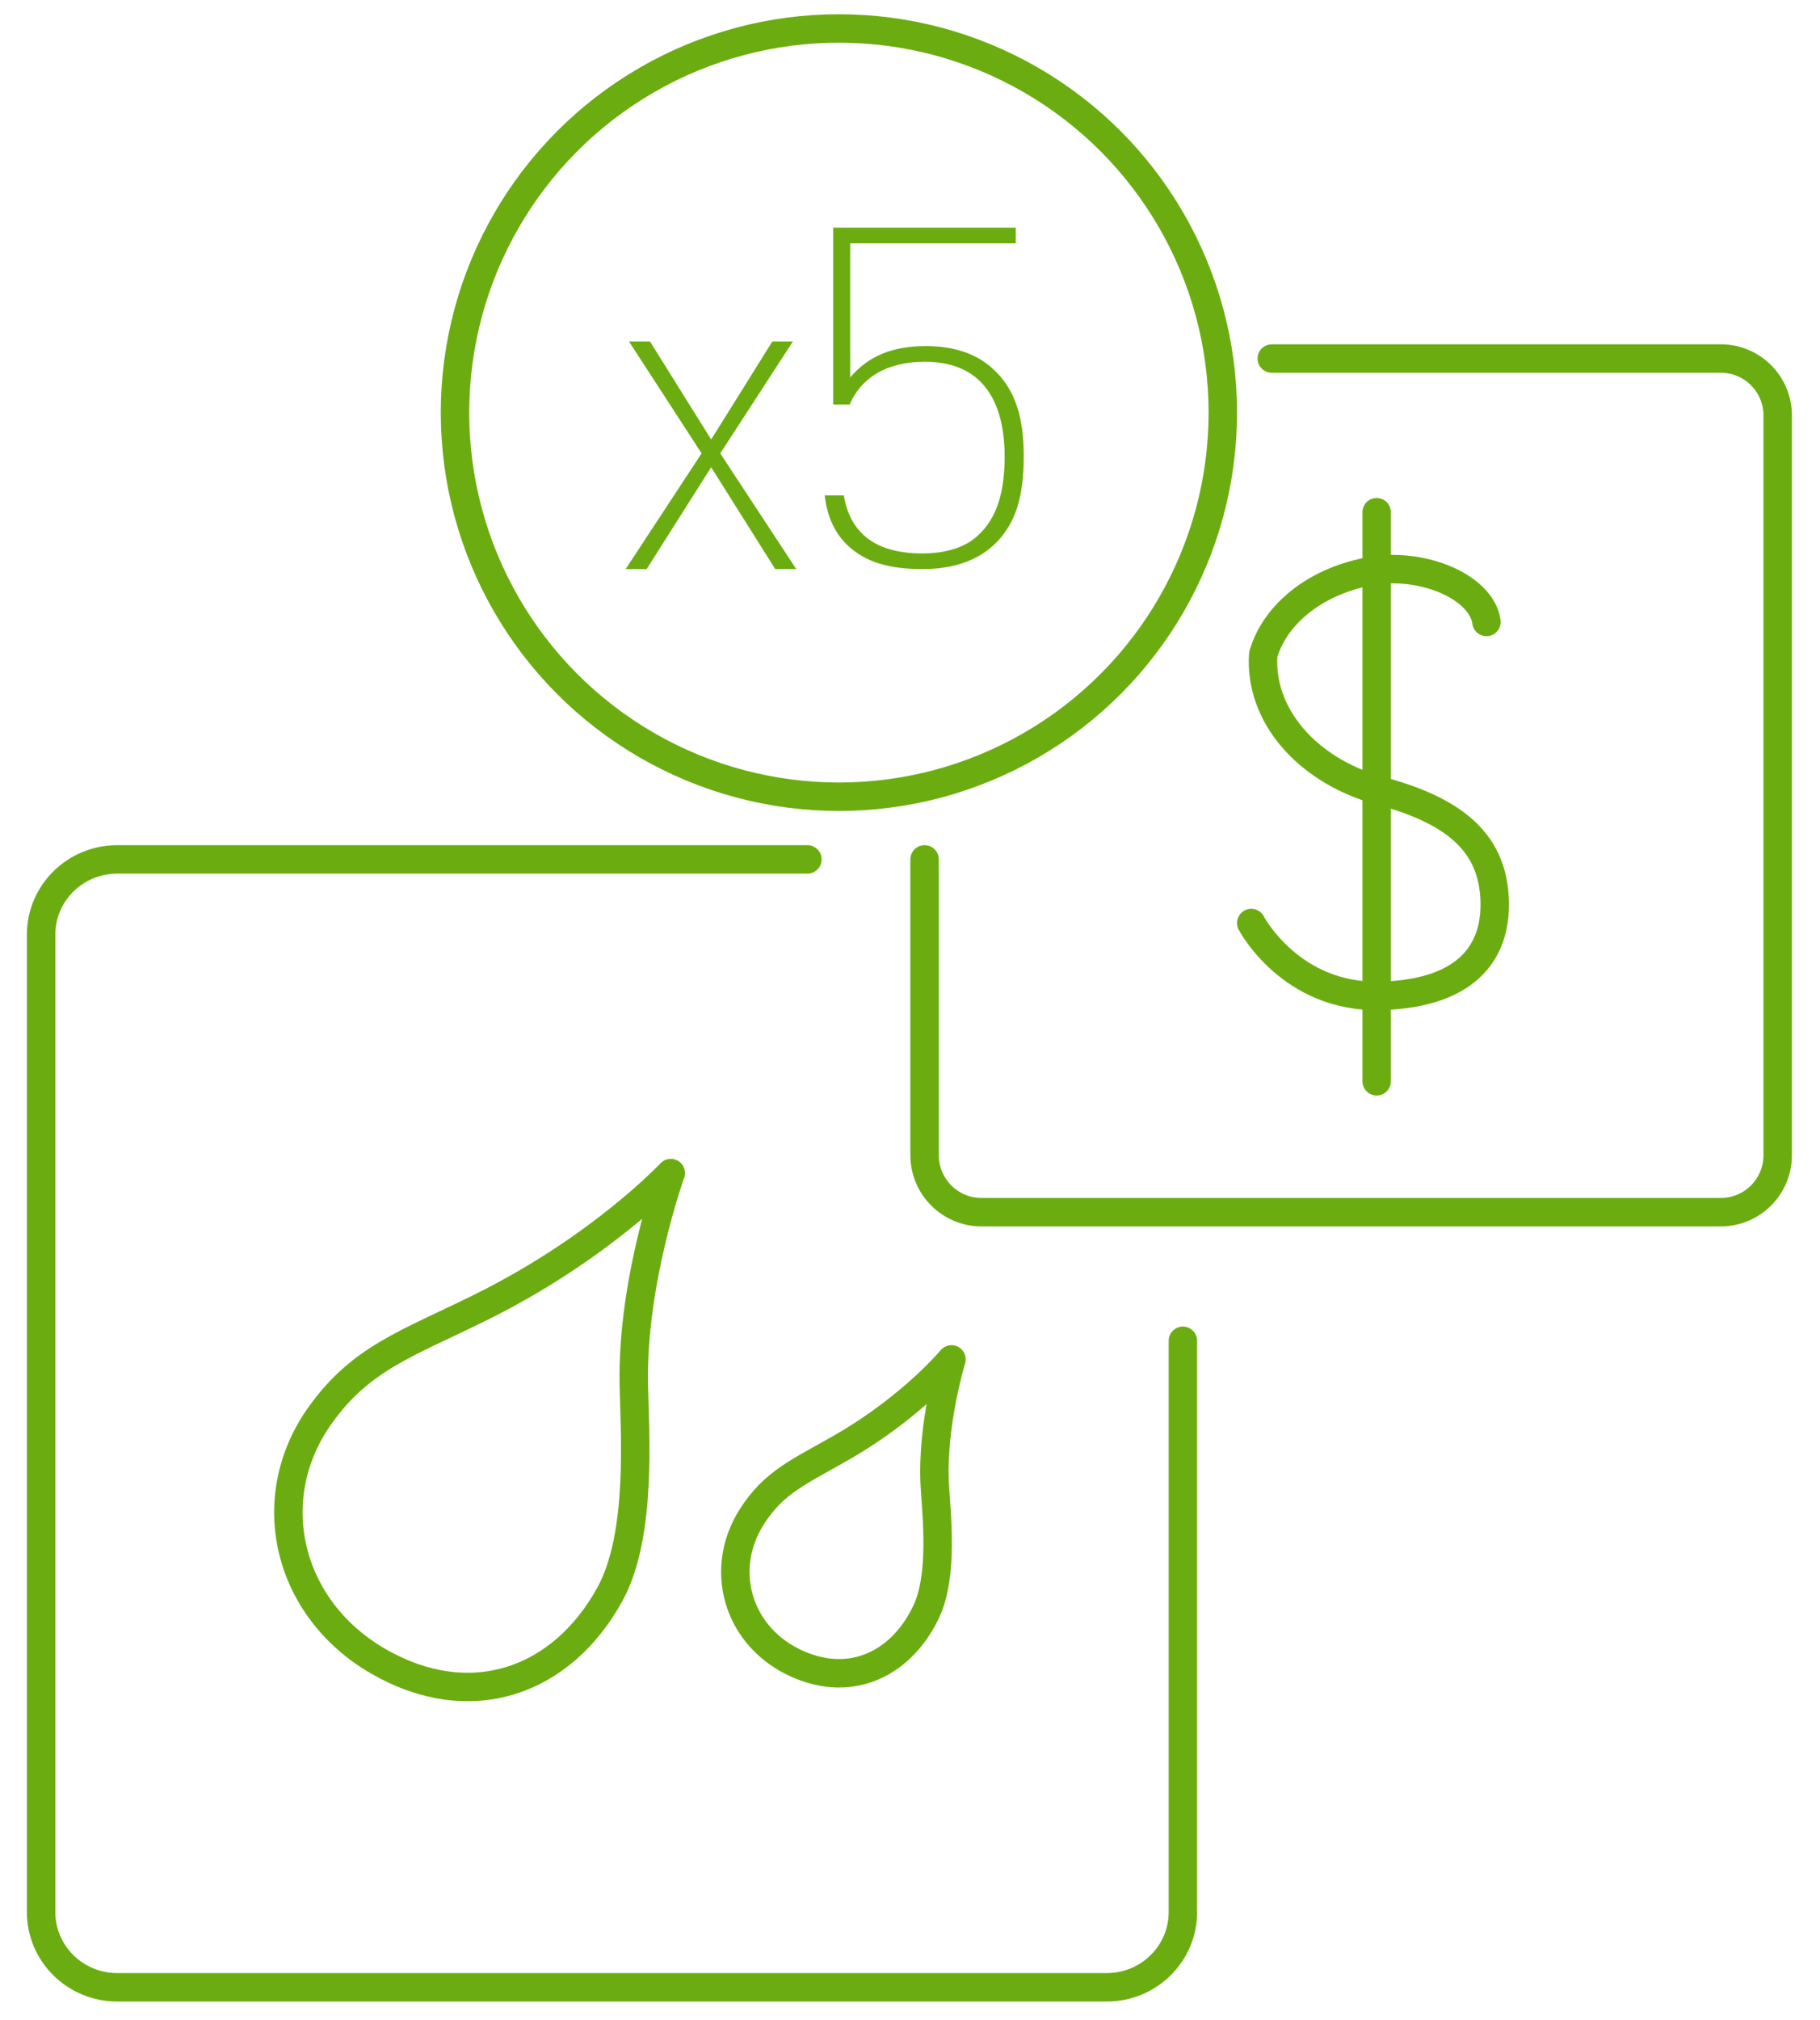
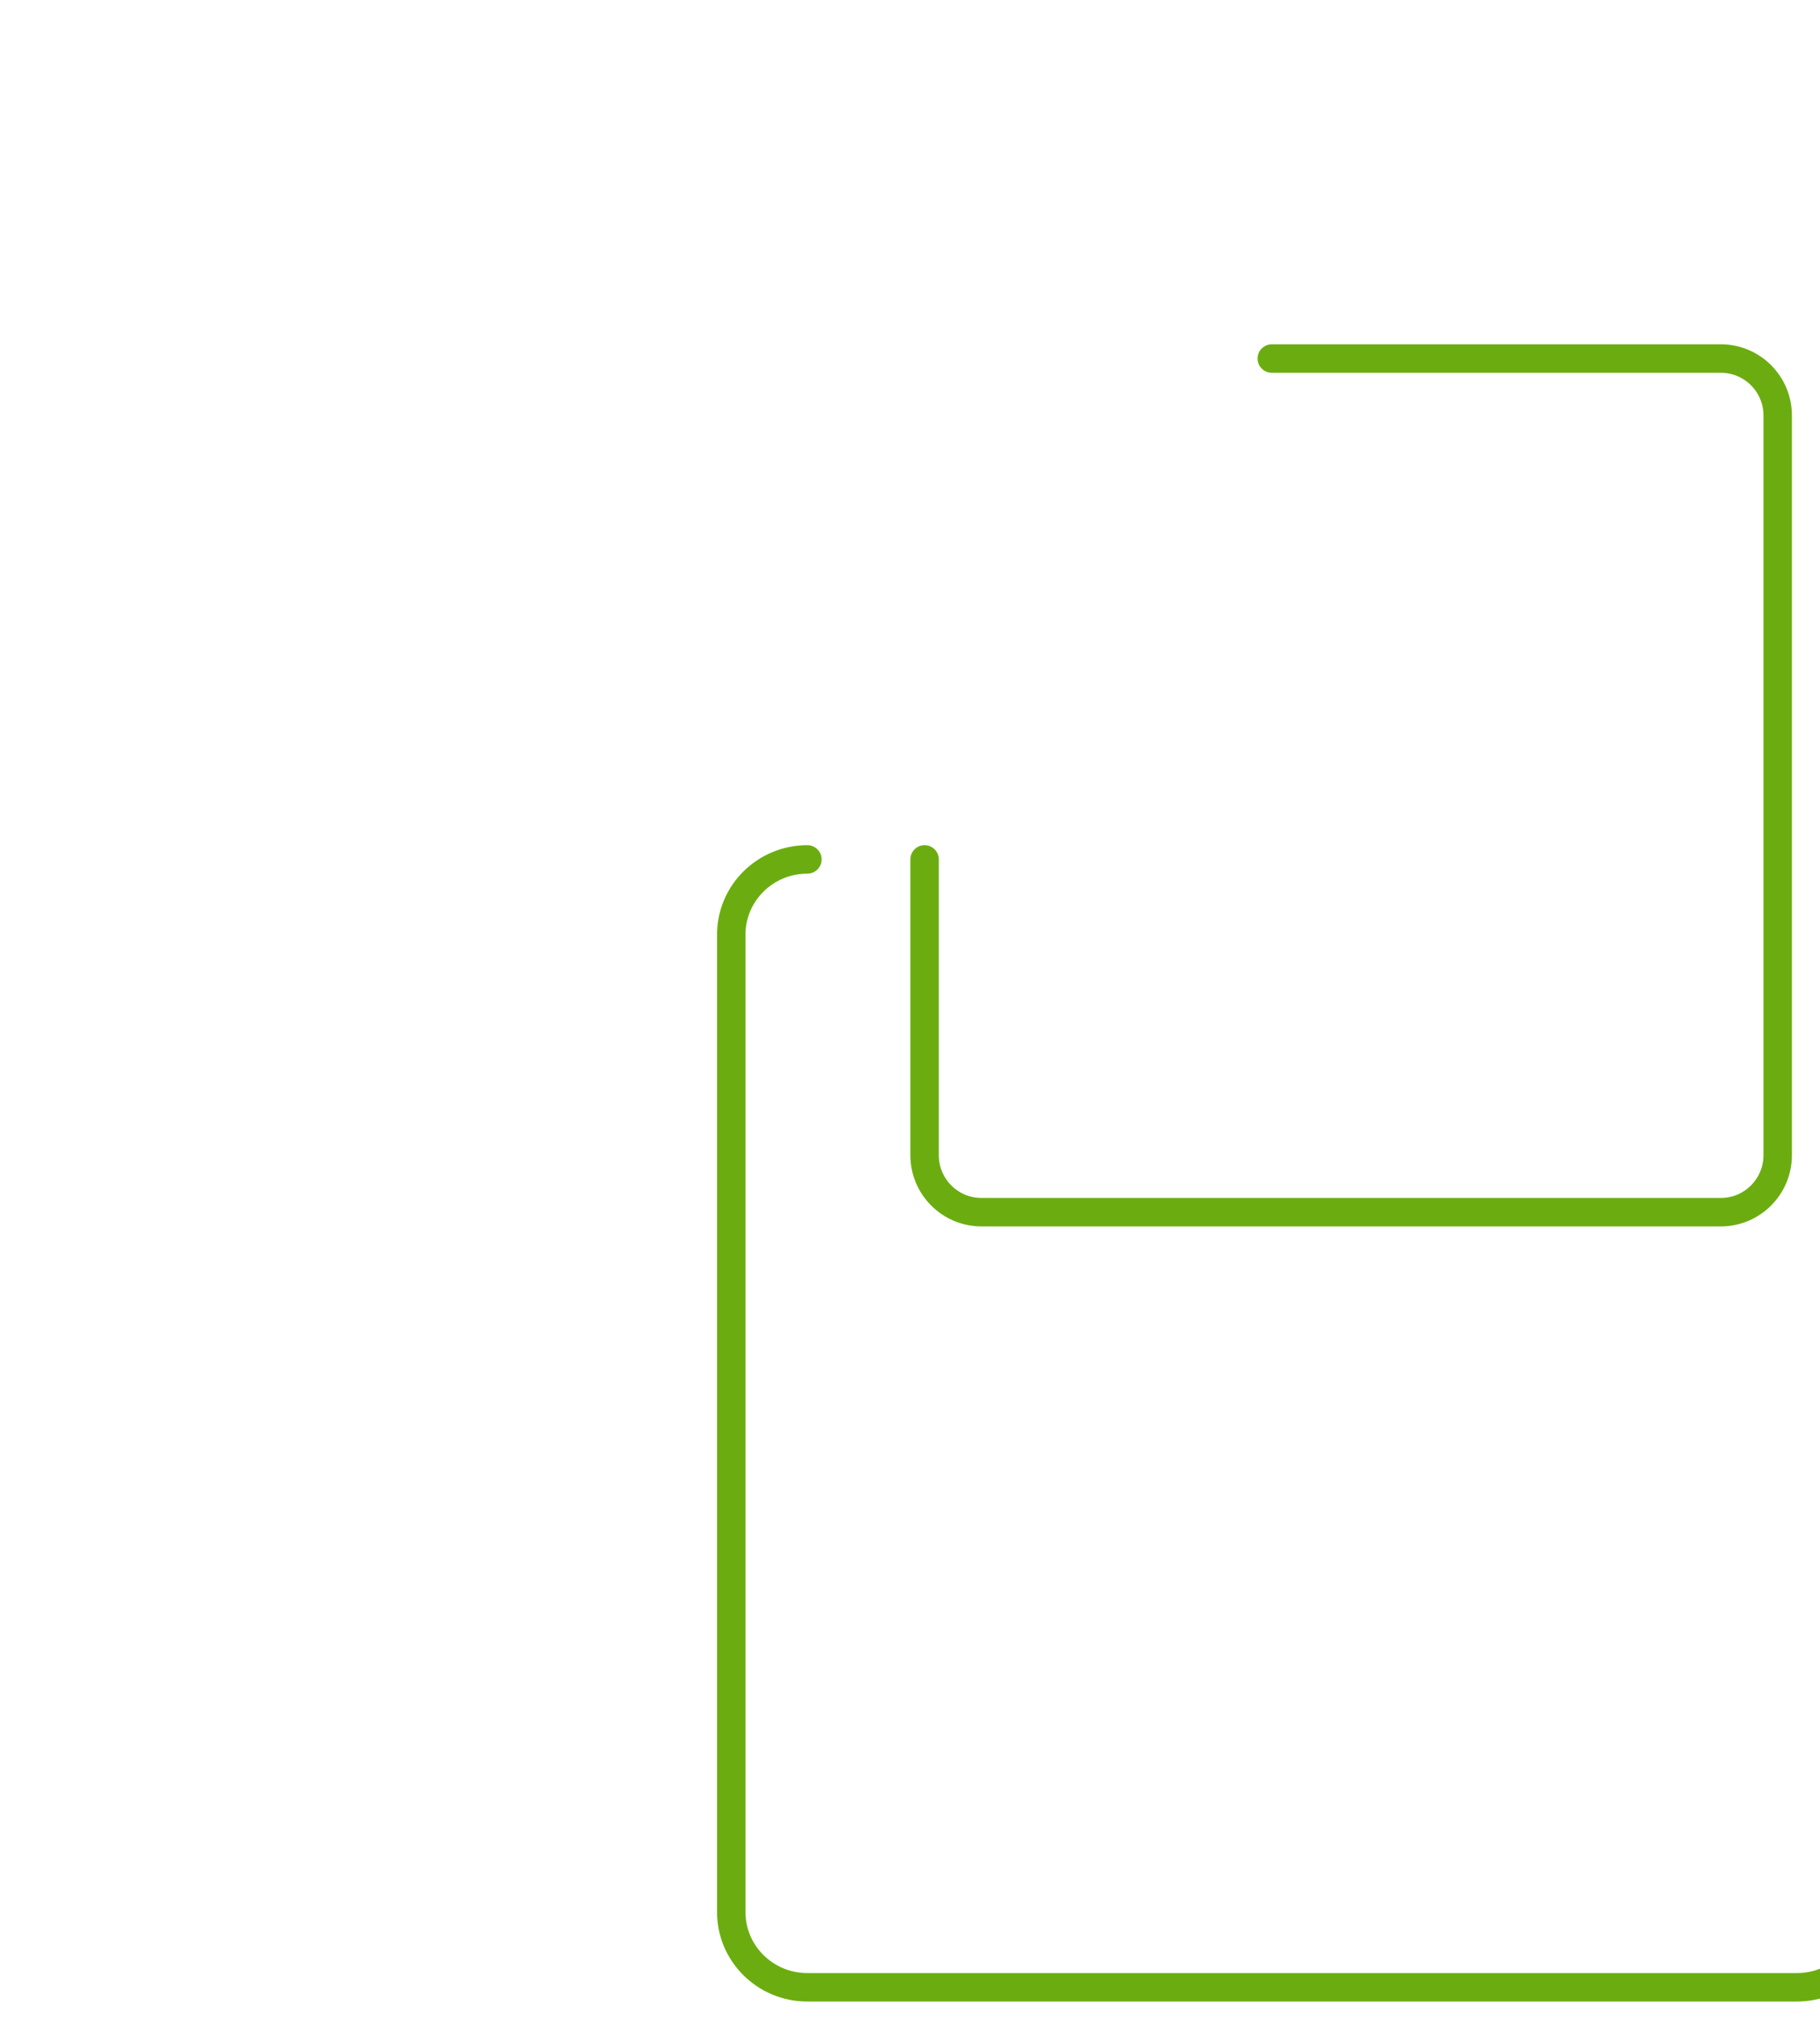
<svg xmlns="http://www.w3.org/2000/svg" width="64" height="71" viewBox="0 0 64 71">
  <g fill="none" fill-rule="evenodd">
    <g stroke="#6BAD10" transform="translate(1 1)">
      <path stroke-linecap="round" stroke-linejoin="round" d="M31.513 29.202v10.396c0 1.104.896 2.002 2.001 2.002h25.998c1.105 0 2-.898 2-2.002V13.601c0-1.105-.895-2.001-2-2.001h-15.79" />
-       <circle cx="28.5" cy="13.5" r="13.5" />
-       <path stroke-linecap="round" stroke-linejoin="round" d="M20.45 55.02c-1.708 3.112-4.933 4.218-8.15 2.361-3.216-1.857-4.112-5.722-2.06-8.619 1.436-2.028 3.032-2.519 5.638-3.805 4.252-2.096 6.71-4.731 6.71-4.731s-1.368 3.78-1.301 7.415c.033 1.69.303 5.302-.837 7.38zM31.56 55.663c-.926 1.917-2.79 2.699-4.721 1.715-1.93-.984-2.549-3.25-1.415-5.053.793-1.263 1.717-1.615 3.215-2.48 2.442-1.41 3.82-3.071 3.82-3.071s-.712 2.302-.585 4.464c.06 1.005.305 3.145-.314 4.425z" />
-       <path stroke-linecap="round" stroke-linejoin="round" d="M27.392 29.202H3.123c-1.479 0-2.677 1.183-2.677 2.643v34.351c0 1.46 1.198 2.644 2.677 2.644h34.795c1.48 0 2.678-1.183 2.678-2.644V46.12" />
+       <path stroke-linecap="round" stroke-linejoin="round" d="M27.392 29.202c-1.479 0-2.677 1.183-2.677 2.643v34.351c0 1.46 1.198 2.644 2.677 2.644h34.795c1.48 0 2.678-1.183 2.678-2.644V46.12" />
    </g>
-     <path stroke="#6BAD10" stroke-linecap="round" stroke-linejoin="round" d="M43 31.438s1.381 2.645 4.551 2.56c3.17-.085 4.13-1.672 4-3.524-.13-1.852-1.37-3.003-4.13-3.711-2.524-.742-4.141-2.667-4-4.762.469-1.6 2.177-2.796 4.268-2.994 1.79-.094 3.442.778 3.582 1.85M47.41 17L47.41 37" transform="translate(1 1)" />
-     <path fill="#6BAD10" d="M31.435 19c-1.214 0-1.998-.267-2.576-.786-.448-.4-.766-.986-.859-1.805h.672c.224 1.338 1.12 2.04 2.763 2.04.802 0 1.493-.201 1.941-.619.728-.652.952-1.638.952-2.791 0-1.504-.485-3.326-2.8-3.326-1.381 0-2.259.585-2.65 1.504h-.58V7h6.422v.552h-5.824v4.713c.653-.77 1.512-1.103 2.67-1.103 1.007 0 1.773.284 2.314.768.84.736 1.12 1.772 1.12 3.109 0 1.37-.261 2.39-1.083 3.142-.634.568-1.493.819-2.482.819zM21 19L23.672 14.933 21.118 11 21.857 11 24.008 14.445 26.16 11 26.882 11 24.328 14.933 27 19 26.261 19 24.008 15.42 21.739 19z" transform="translate(1 1)" />
  </g>
</svg>